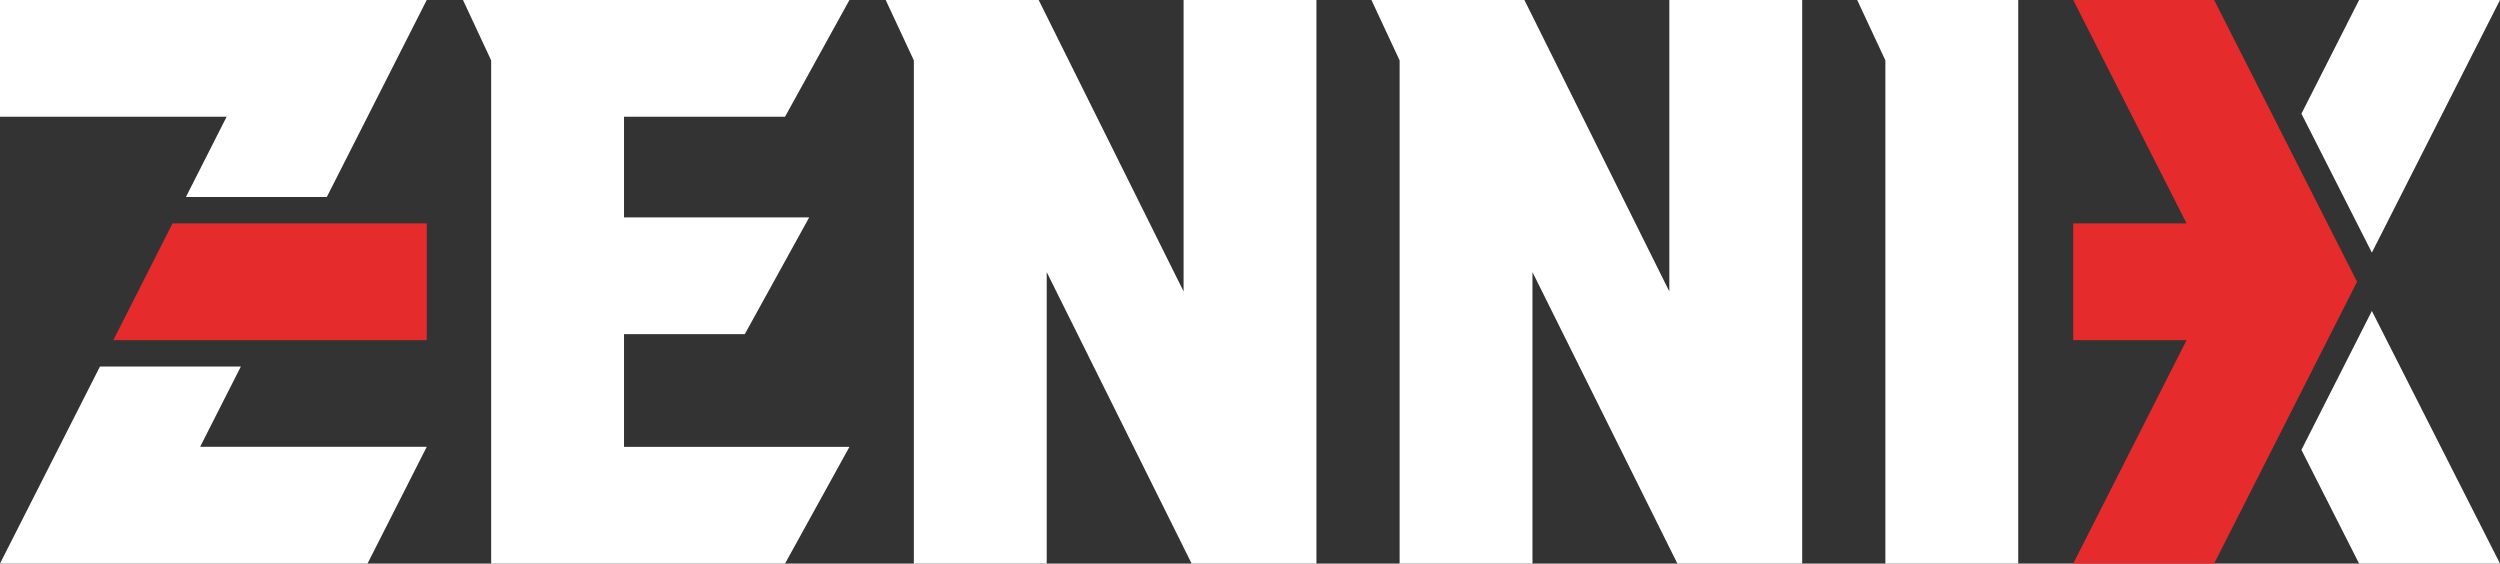
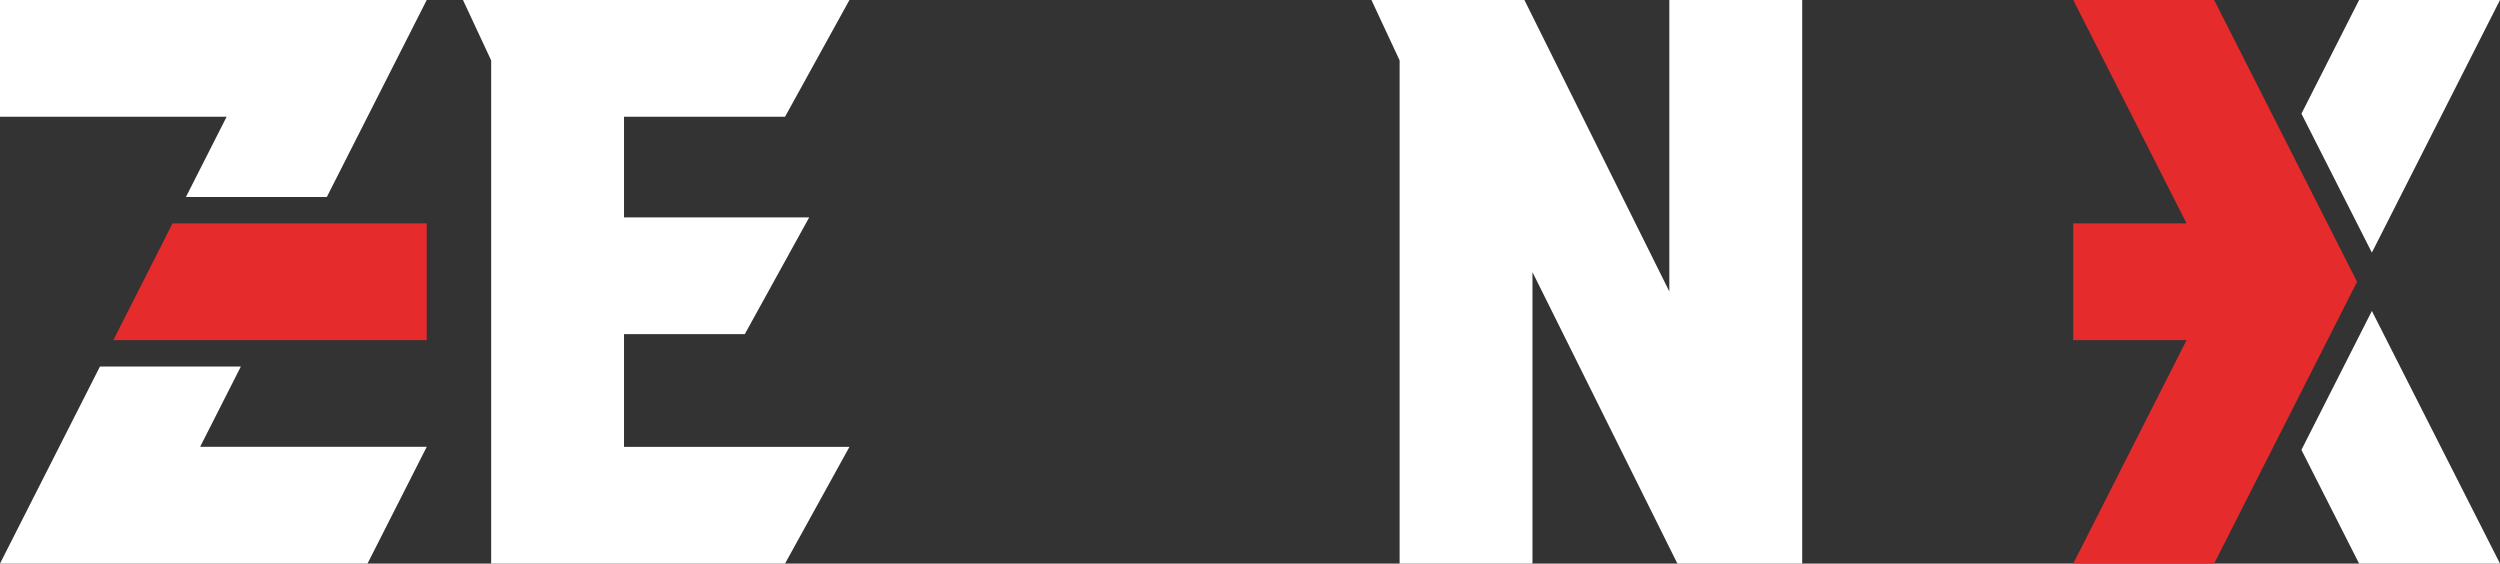
<svg xmlns="http://www.w3.org/2000/svg" id="Layer_1" data-name="Layer 1" viewBox="0 0 1563.23 352.4">
  <rect x="0" y="0" width="1563.23" height="352.4" fill="#333333" stroke="none" />
  <defs>
    <style>
      .cls-1 {
        fill: #fff;
      }

      .cls-2 {
        fill: #e62b2d;
      }
    </style>
  </defs>
  <path class="cls-1" d="M390.19,208.93v70.48h140.96l-40.28,73h-183.75V37.76L289.5,0h241.65l-40.28,73h-100.68v62.93h115.79l-40.27,73h-75.51Z" />
-   <path class="cls-1" d="M740.08,0h83.07v352.4h-78.03l-90.62-182.24v182.24h-83.07V37.76L553.82,0h95.65l90.62,182.24V0Z" />
  <path class="cls-1" d="M1043.82,0h83.07v352.4h-78.03l-90.62-182.24v182.24h-83.07V37.76L857.55,0h95.65l90.62,182.24V0Z" />
-   <path class="cls-1" d="M1261.98,0v352.4h-83.07V37.76L1161.29,0h100.69Z" />
  <polygon class="cls-1" points="125.13 279.4 266.83 279.4 229.81 352.4 0 352.4 62.49 229.21 150.59 229.21 125.13 279.4" />
  <polygon class="cls-1" points="141.71 73 0 73 0 0 266.83 0 204.35 123.19 116.25 123.19 141.71 73" />
  <polygon class="cls-1" points="1563.23 352.4 1475.13 352.4 1439.06 281.3 1483.11 194.45 1563.23 352.4" />
  <polygon class="cls-1" points="1483.11 157.95 1439.07 71.09 1475.13 0 1563.23 0 1483.11 157.95" />
  <polygon class="cls-2" points="1384.48 0 1296.38 0 1367.24 139.7 1296.38 139.7 1296.38 212.7 1367.24 212.7 1296.38 352.4 1384.48 352.4 1473.85 176.2 1384.48 0" />
  <polygon class="cls-2" points="266.83 139.7 266.83 212.7 70.86 212.7 107.88 139.7 266.83 139.7" />
</svg>